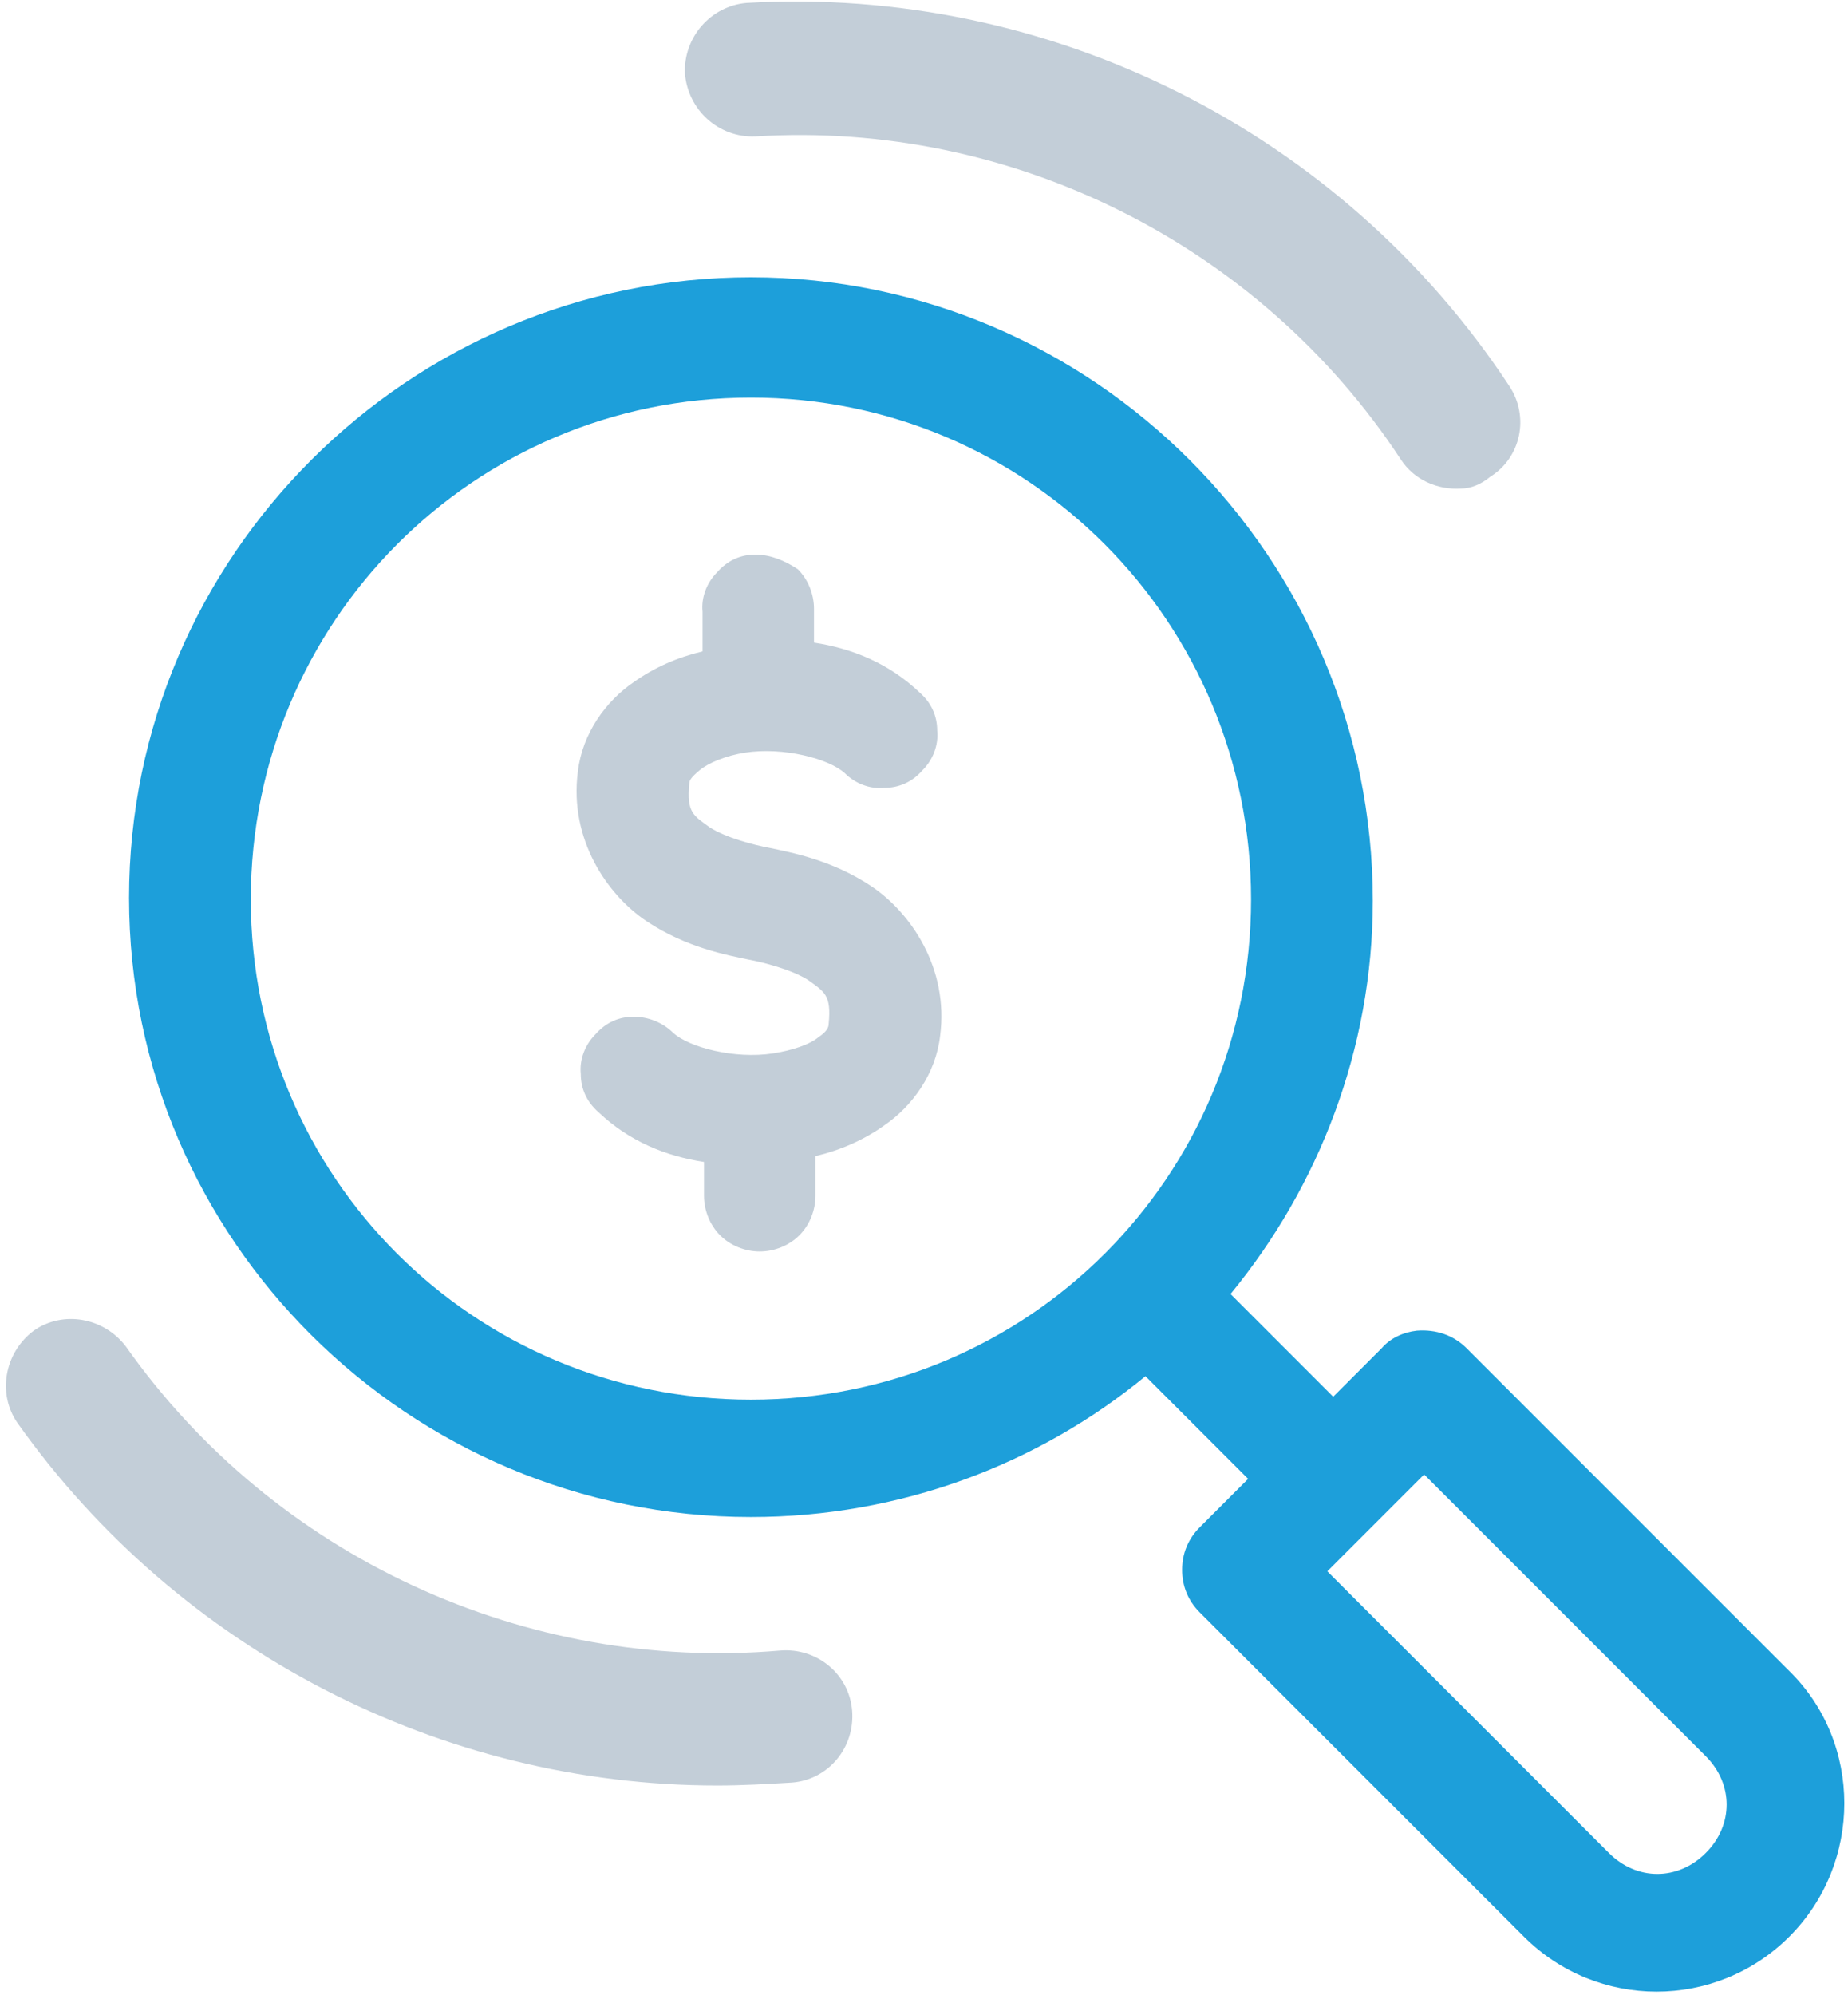
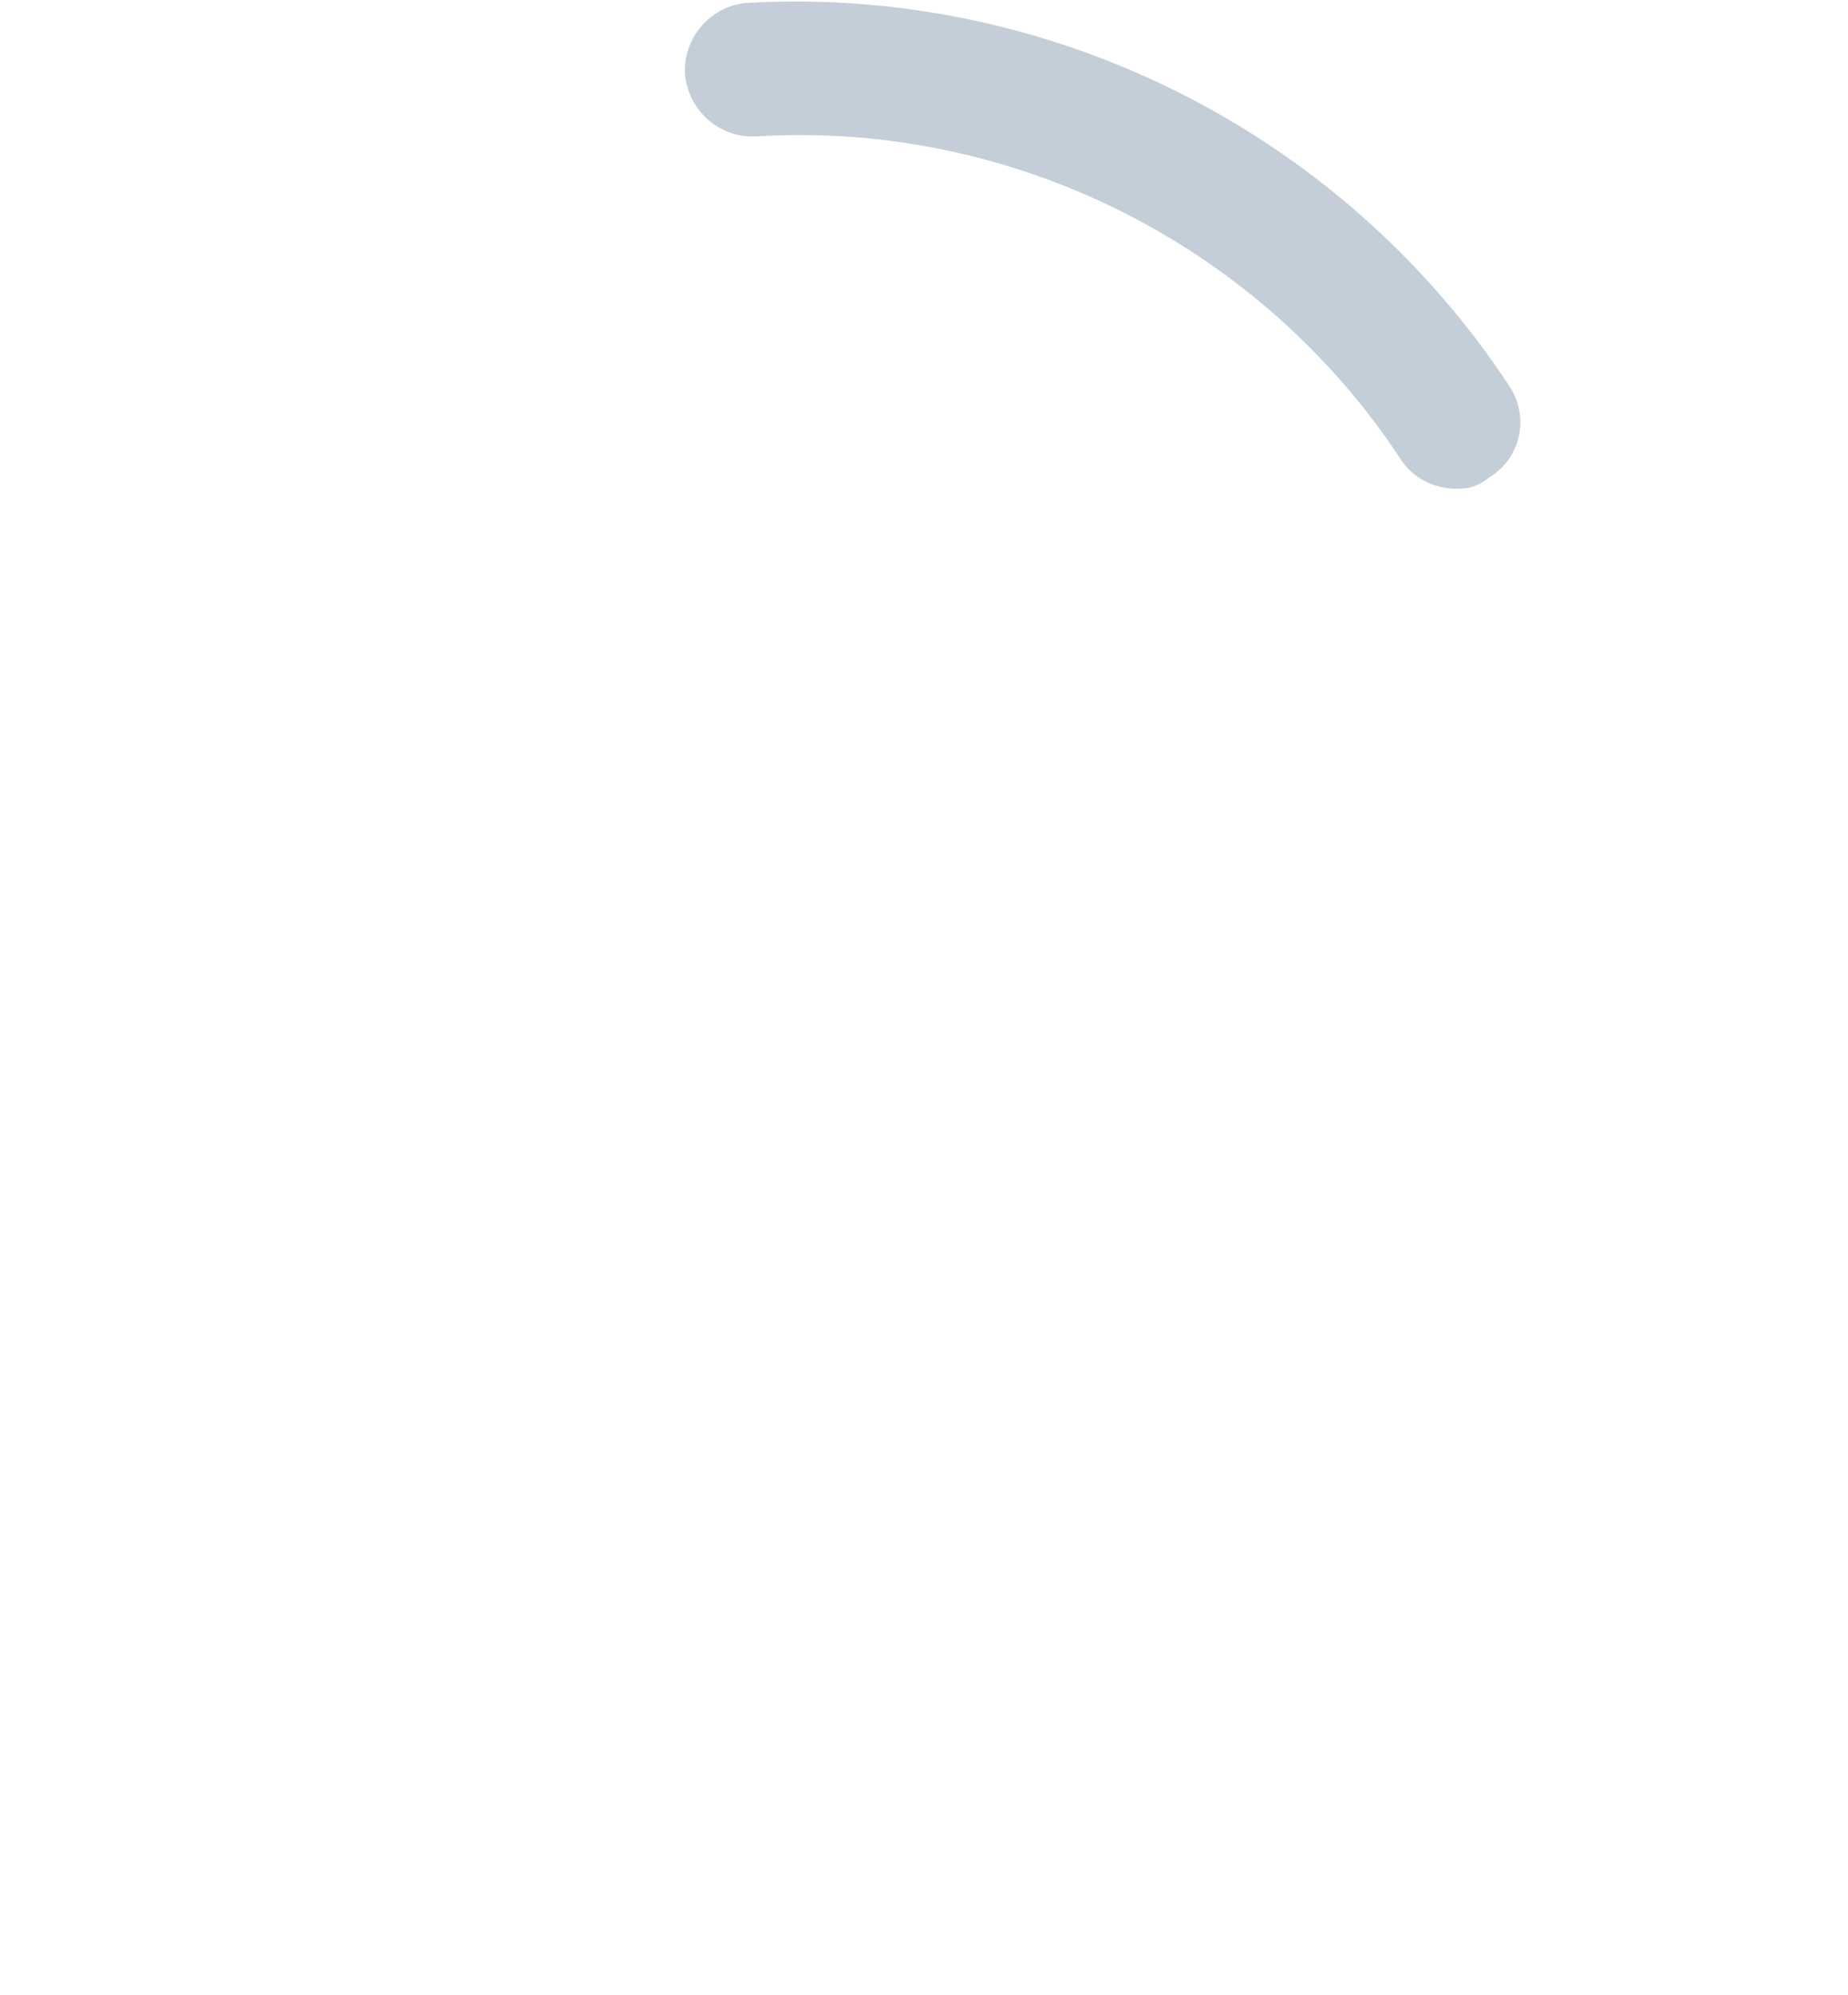
<svg xmlns="http://www.w3.org/2000/svg" version="1.1" id="Layer_1" x="0px" y="0px" viewBox="0 0 126 136" style="enable-background:new 0 0 126 136;" xml:space="preserve">
  <style type="text/css">
	.st0{fill:#1D9FDA;}
	.st1{fill:#C3CED8;}
</style>
-   <path class="st0" d="M51.2,18.9c-23.3,0-42.4,19-42.4,42.3c0,23.3,19.1,42.2,42.4,42.2c10.2,0,19.6-3.6,26.9-9.6l7,7l-3.3,3.3  c-0.8,0.8-1.2,1.8-1.2,2.9c0,1.1,0.4,2.1,1.2,2.9l22.1,22.1c5,5,13.1,5,18.1,0c5-5,5-13.2,0-18.1l-22-22c-0.9-0.9-2.1-1.3-3.4-1.2  c-0.9,0.1-1.8,0.5-2.4,1.2l-3.3,3.3l-7-7c0,0,0,0,0,0c6-7.3,9.7-16.7,9.7-26.8C93.6,38,74.5,18.9,51.2,18.9L51.2,18.9z M51.2,27.1  c18.9,0,34.1,15.3,34.1,34.2c0,18.9-15.2,34.1-34.1,34.1S17.1,80.2,17.1,61.3C17.1,42.4,32.3,27.1,51.2,27.1L51.2,27.1z M97.1,100.5  l19.2,19.2c1.9,1.9,1.9,4.7,0,6.6c-1.9,1.9-4.7,1.9-6.6,0l-19.2-19.2L97.1,100.5z" />
-   <path class="st1" d="M51.5,37.8c-1,0-1.9,0.4-2.6,1.2c-0.7,0.7-1.1,1.7-1,2.7v2.7c-1.7,0.4-3.3,1.1-4.7,2.1  c-1.9,1.3-3.5,3.5-3.8,6.1c-0.6,4.6,2,8.4,4.7,10.2c2.7,1.8,5.5,2.3,6.9,2.6c1.1,0.2,3,0.7,4.1,1.4c1.1,0.8,1.6,1,1.4,3  c0,0.2-0.1,0.5-0.7,0.9c-0.6,0.5-1.8,0.9-3.1,1.1c-2.6,0.4-5.7-0.4-6.8-1.4c-0.7-0.7-1.7-1.1-2.7-1.1c-1,0-1.9,0.4-2.6,1.2  c-0.7,0.7-1.1,1.7-1,2.7c0,1,0.4,1.9,1.2,2.6c2.1,2,4.6,3,7.2,3.4v2.3c0,1,0.4,2,1.1,2.7c0.7,0.7,1.7,1.1,2.7,1.1s2-0.4,2.7-1.1  c0.7-0.7,1.1-1.7,1.1-2.7v-2.7c1.7-0.4,3.3-1.1,4.7-2.1c1.9-1.3,3.5-3.5,3.8-6.1c0.6-4.6-2-8.4-4.7-10.2c-2.7-1.8-5.5-2.3-6.9-2.6  c-1.1-0.2-3-0.7-4.1-1.4c-1.1-0.8-1.6-1-1.4-3c0-0.2,0.1-0.4,0.7-0.9c0.6-0.5,1.8-1,3.1-1.2c2.6-0.4,5.7,0.4,6.8,1.4  c0.7,0.7,1.7,1.1,2.7,1c1,0,1.9-0.4,2.6-1.2c0.7-0.7,1.1-1.7,1-2.7c0-1-0.4-1.9-1.2-2.6c-2.1-2-4.6-3-7.2-3.4v-2.3  c0-1-0.4-2-1.1-2.7C53.5,38.2,52.5,37.8,51.5,37.8L51.5,37.8z" />
-   <path class="st1" d="M48.9,121.7c-18.8,0-36.7-9.2-47.7-24.7c-1.4-2-0.9-4.8,1.1-6.3c2-1.4,4.8-0.9,6.3,1.1  c10.1,14.3,27.2,22.2,44.6,20.7c2.5-0.2,4.7,1.6,4.9,4.1s-1.6,4.7-4.1,4.9C52.3,121.6,50.6,121.7,48.9,121.7z" />
  <path class="st1" d="M99.6,33.3c-1.6,0.1-3.2-0.6-4.1-2c-9.6-14.6-26.5-23.1-44-22C49,9.4,46.9,7.5,46.7,5c-0.1-2.5,1.8-4.6,4.2-4.8  c20.7-1.2,40.6,8.8,52,26.1c1.4,2.1,0.8,4.9-1.3,6.2C101,33,100.3,33.3,99.6,33.3z" />
</svg>